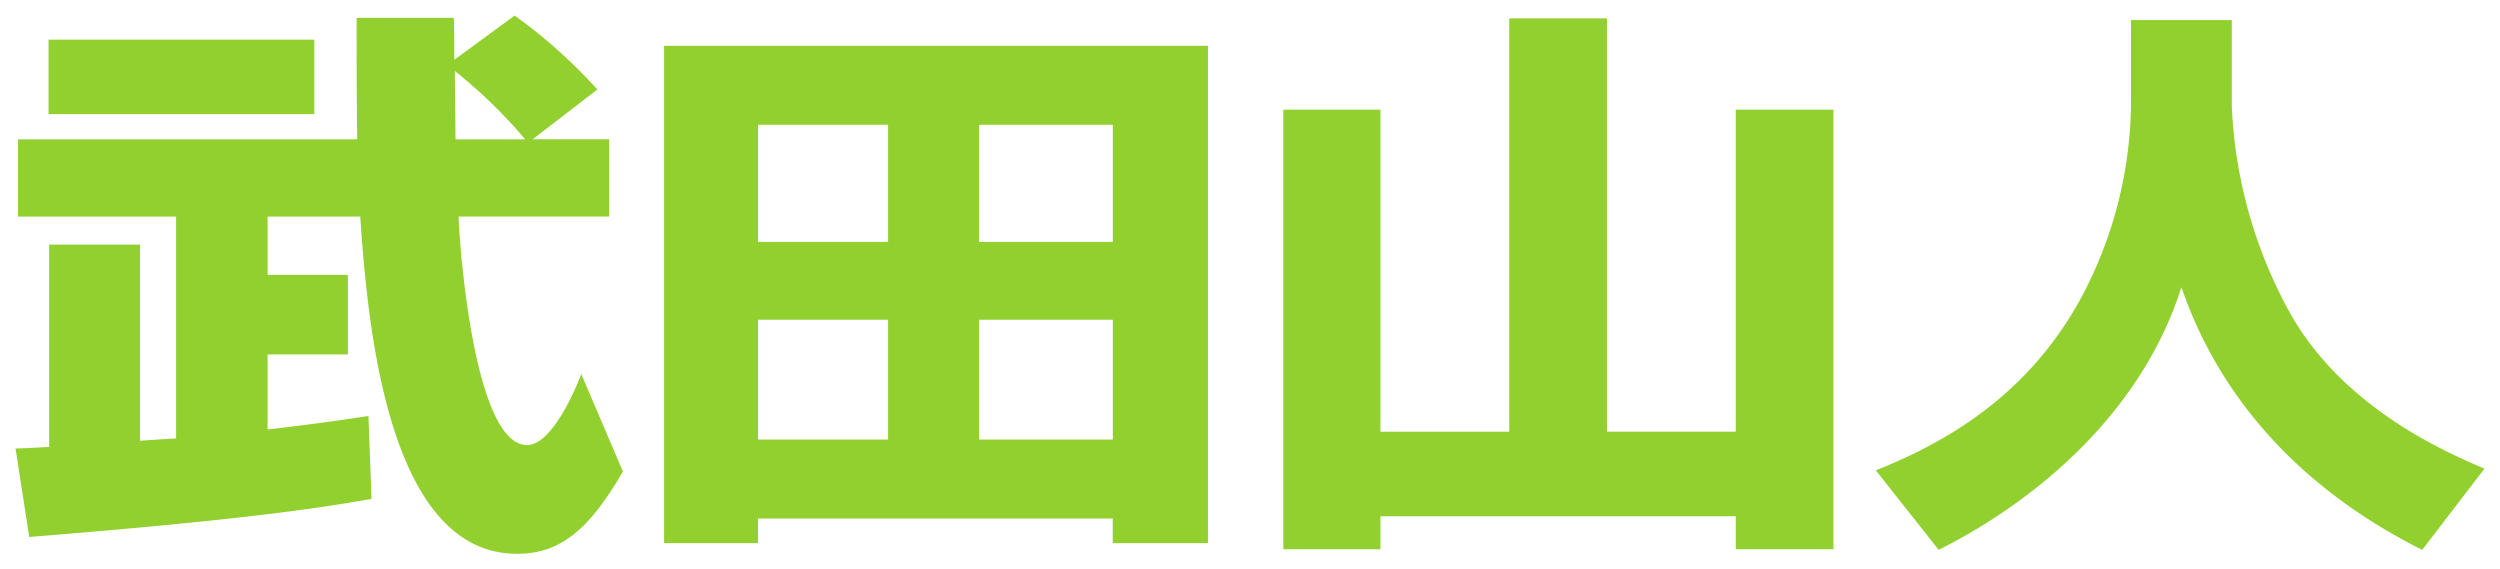
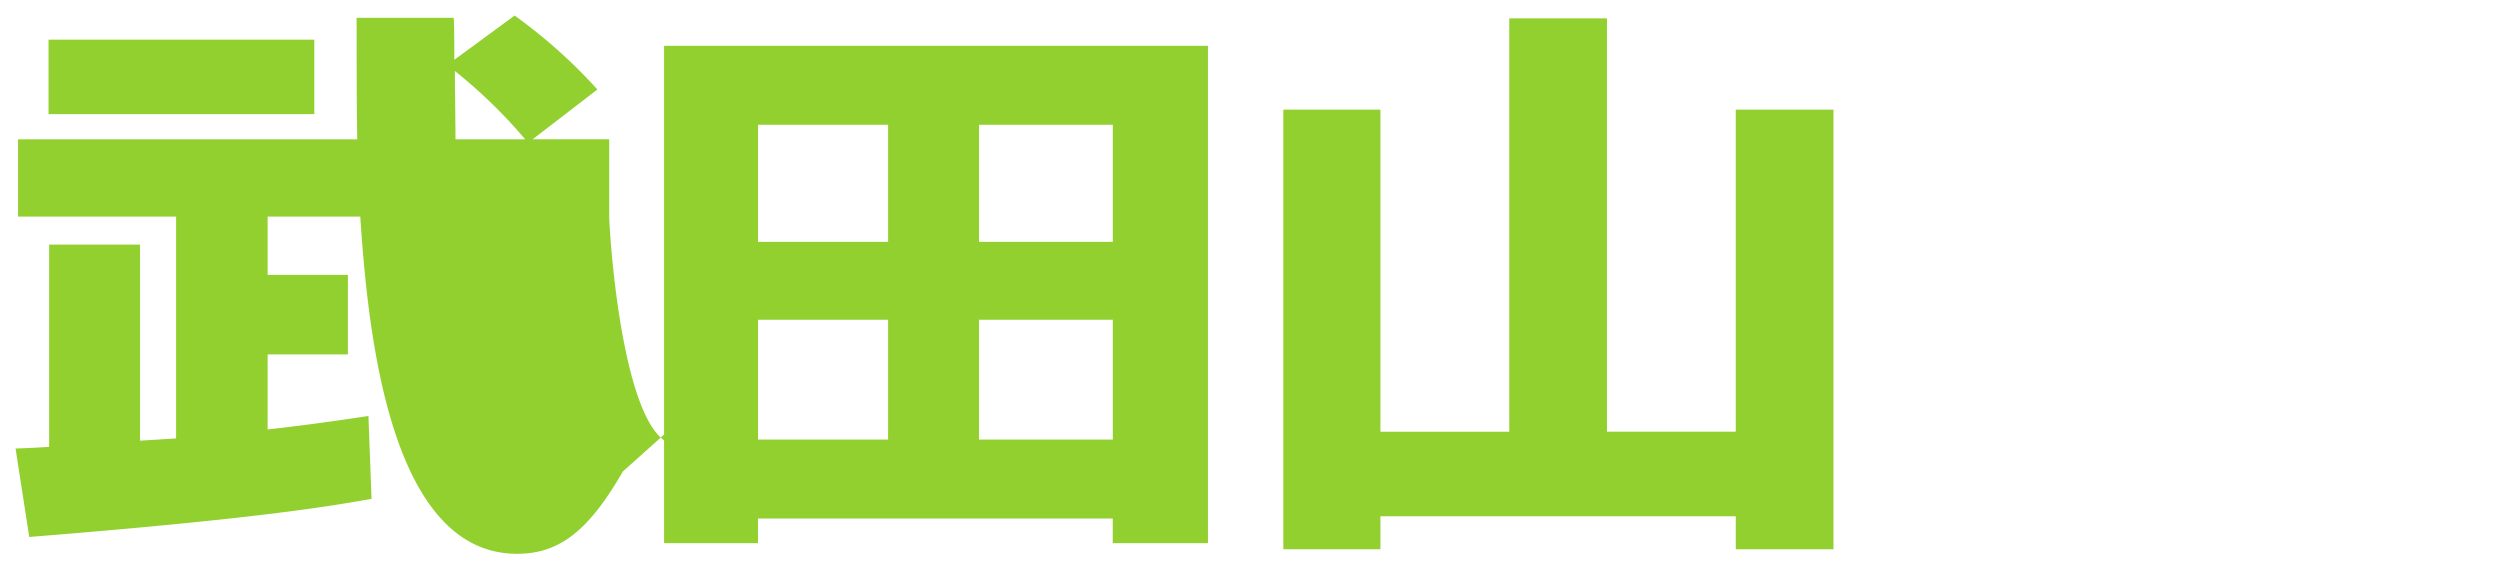
<svg xmlns="http://www.w3.org/2000/svg" width="160.673" height="36.592" viewBox="0 0 160.673 36.592">
  <defs>
    <clipPath id="a">
      <rect width="158.673" height="34.592" transform="translate(0 0)" fill="#92d02f" />
    </clipPath>
  </defs>
  <g transform="translate(-6723.164 6848)">
-     <rect width="160.673" height="36.592" transform="translate(6723.164 -6848)" fill="#fff" />
    <g transform="translate(6724.164 -6847)">
      <g clip-path="url(#a)">
-         <path d="M10.318,27.177V12.922H.16V7.955h21.8c-.04-2.268-.04-4.968-.04-7.812h6.239c.04.4.04,2.268.04,2.7L32.074,0a33.421,33.421,0,0,1,5.319,4.751l-4.159,3.2h4.919v4.967H28.475c.04,1.656.96,14.686,4.4,14.686,1.68,0,3.279-3.995,3.48-4.571L39.033,29.3c-2.2,3.815-4.079,5.292-6.8,5.292-8.039,0-9.558-13.679-10.078-21.67H16.2v3.744h5.159v5.111H16.2V26.6c1.959-.216,4.359-.541,6.479-.865l.2,5.327c-2.68.469-7.159,1.261-22,2.449L0,27.824c.279,0,1.8-.072,2.159-.107V14.722H8v12.6ZM2.119,1.548H19.2V6.335H2.119ZM32.754,7.955a32.459,32.459,0,0,0-4.519-4.392c0,.684.04,3.744.04,4.392Z" fill="#92d02f" />
+         <path d="M10.318,27.177V12.922H.16V7.955h21.8c-.04-2.268-.04-4.968-.04-7.812h6.239c.04.4.04,2.268.04,2.7L32.074,0a33.421,33.421,0,0,1,5.319,4.751l-4.159,3.2h4.919v4.967c.04,1.656.96,14.686,4.4,14.686,1.68,0,3.279-3.995,3.48-4.571L39.033,29.3c-2.2,3.815-4.079,5.292-6.8,5.292-8.039,0-9.558-13.679-10.078-21.67H16.2v3.744h5.159v5.111H16.2V26.6c1.959-.216,4.359-.541,6.479-.865l.2,5.327c-2.68.469-7.159,1.261-22,2.449L0,27.824c.279,0,1.8-.072,2.159-.107V14.722H8v12.6ZM2.119,1.548H19.2V6.335H2.119ZM32.754,7.955a32.459,32.459,0,0,0-4.519-4.392c0,.684.04,3.744.04,4.392Z" fill="#92d02f" />
        <path d="M41.68,1.944H76.634V33.907H70.515V32.324h-22.8v1.583H41.68Zm6.039,12.6h8.358V7.019H47.719Zm0,12.706h8.358v-7.7H47.719Zm14.2-12.706h8.6V7.019h-8.6Zm0,12.706h8.6v-7.7h-8.6Z" fill="#92d02f" />
        <path d="M87.719,6.047v20.7H96V.18h6.279V26.744h8.278V6.047h6.279V34.3h-6.279V32.18H87.719V34.3H81.48V6.047Z" fill="#92d02f" />
-         <path d="M135.958.288h6.479V5.867a30.14,30.14,0,0,0,3.679,13.139c3.44,6.226,10.118,9.07,12.558,10.114l-4,5.22c-7.118-3.564-12.8-9.108-15.477-16.882-2.519,7.955-9.159,13.642-15.6,16.882l-4.039-5.112c6-2.376,10.278-5.832,13.117-10.943a26.916,26.916,0,0,0,3.28-12.418Z" fill="#92d02f" />
      </g>
    </g>
  </g>
</svg>